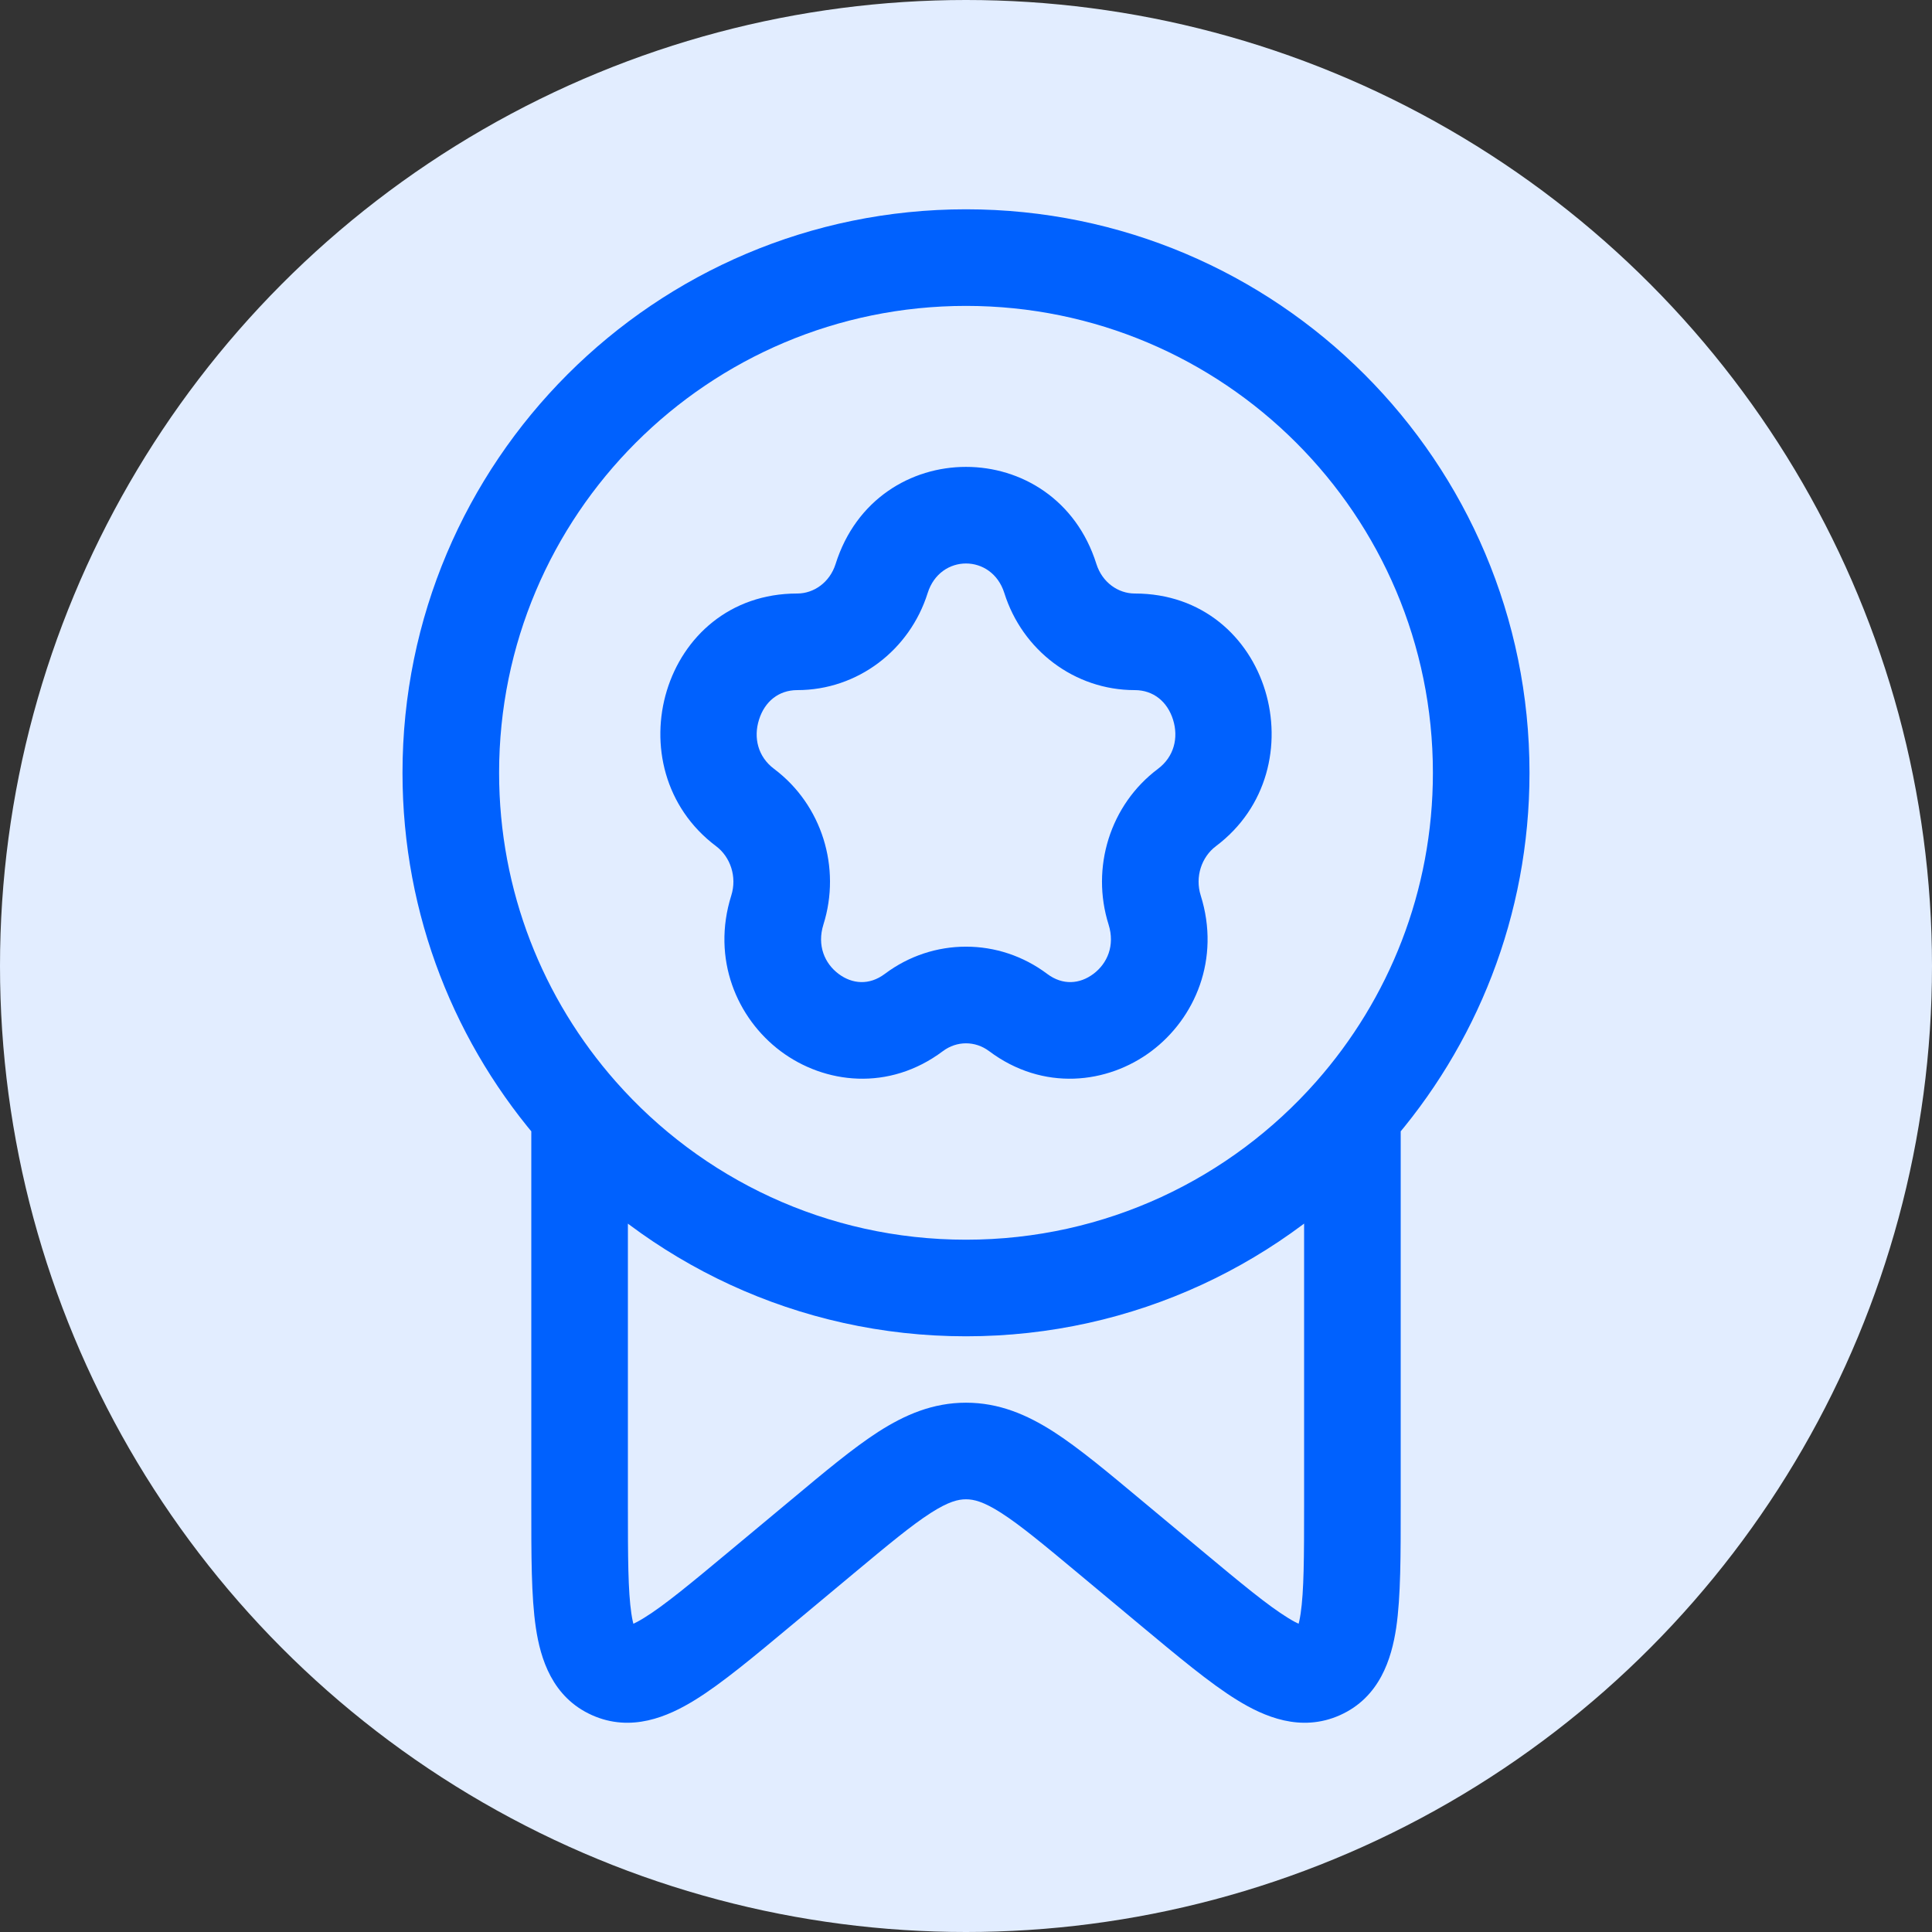
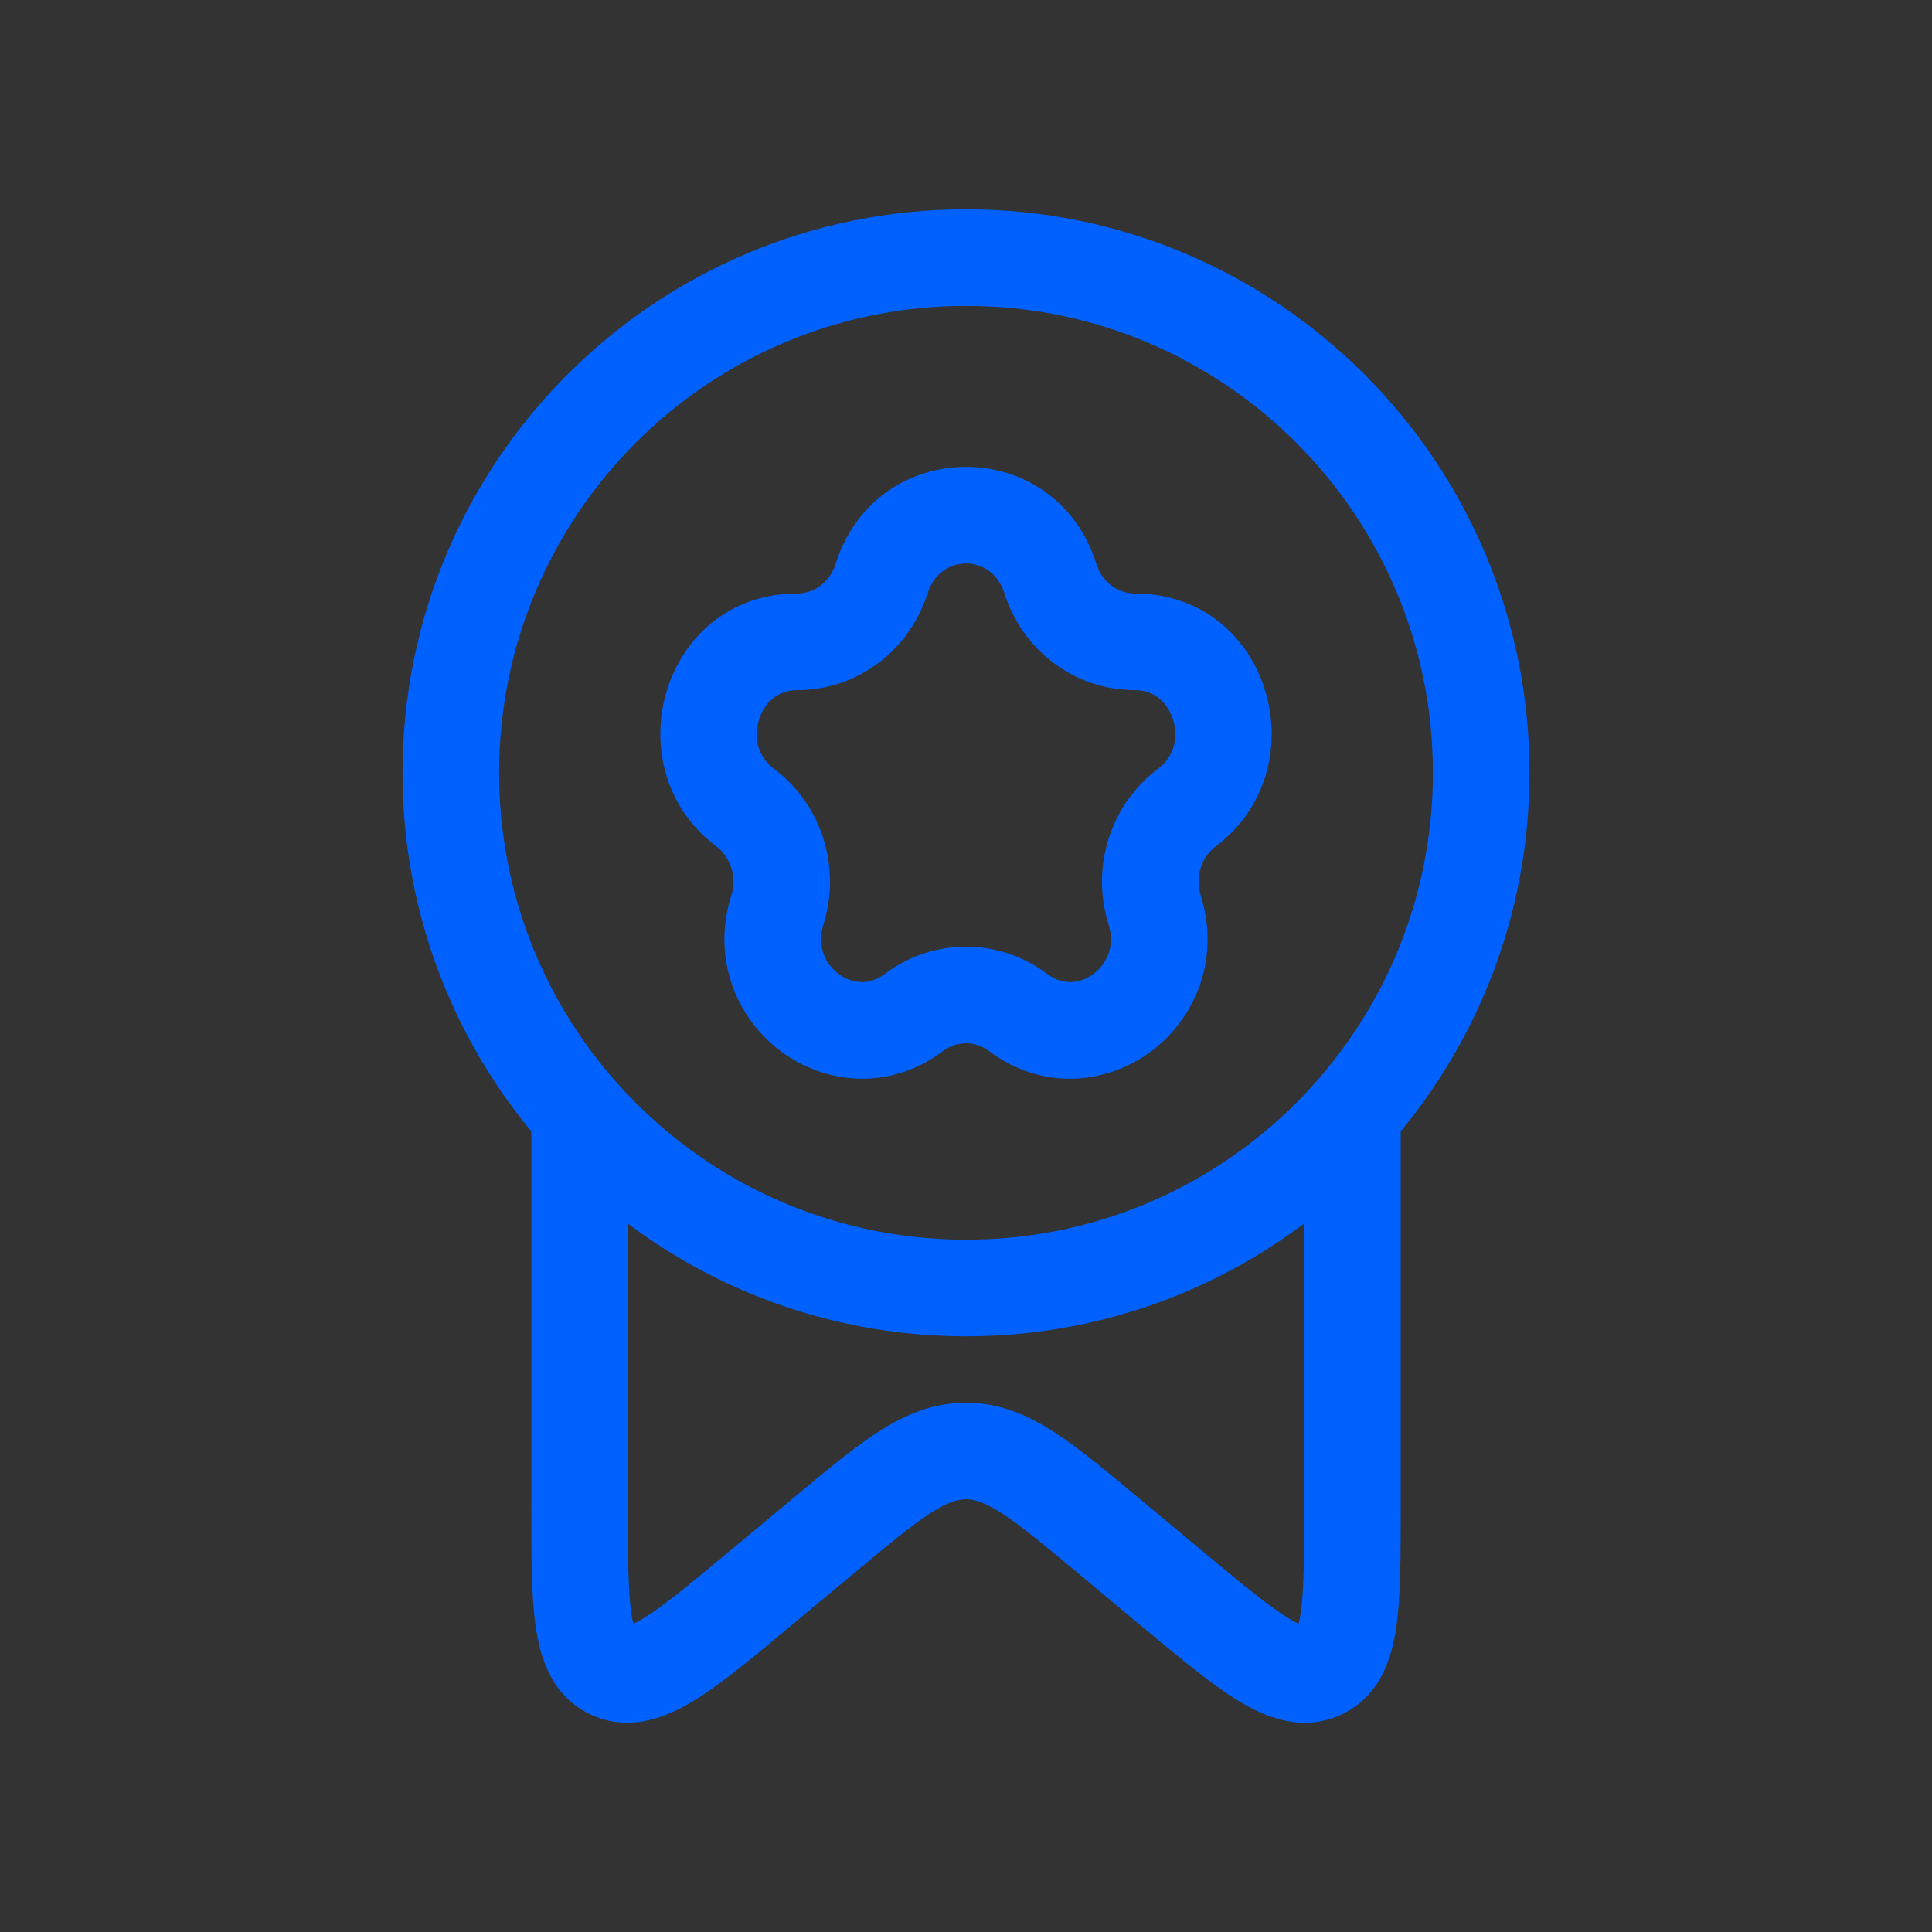
<svg xmlns="http://www.w3.org/2000/svg" width="30" height="30" viewBox="0 0 30 30" fill="none">
  <rect x="0" y="0" width="30" height="30" fill="#333333" stroke="none" />
-   <circle cx="15" cy="15" r="15" fill="#E2EDFF" />
  <path d="M13.69 8.983L12.975 8.758L13.69 8.983ZM11.57 12.54L12.021 11.94L11.57 12.54ZM12.071 14.131L12.786 14.356L12.071 14.131ZM14.19 15.722L13.74 15.122L14.19 15.722ZM15.81 15.722L16.26 15.122L15.81 15.722ZM17.929 14.131L17.214 14.356L17.929 14.131ZM18.43 12.54L17.979 11.94L18.43 12.54ZM16.31 8.983L17.025 8.758L16.31 8.983ZM18.17 24.644L17.69 25.221L18.17 24.644ZM17.231 23.862L17.712 23.286H17.712L17.231 23.862ZM12.769 23.862L12.289 23.286H12.289L12.769 23.862ZM11.83 24.644L12.31 25.221H12.31L11.83 24.644ZM21 17.312L20.25 17.3L20.25 17.307L20.25 17.314L21 17.312ZM21 17.292L20.438 16.795L21 17.292ZM9 17.292L9.563 16.796L9 17.292ZM12.38 9.966V10.716C13.318 10.716 14.127 10.094 14.405 9.208L13.69 8.983L12.975 8.758C12.884 9.045 12.636 9.216 12.38 9.216V9.966ZM11.57 12.54L12.021 11.94C11.769 11.752 11.697 11.456 11.786 11.175C11.873 10.895 12.09 10.716 12.38 10.716V9.966V9.216C10.271 9.216 9.508 11.93 11.12 13.14L11.57 12.54ZM12.071 14.131L12.786 14.356C13.064 13.474 12.764 12.498 12.021 11.94L11.57 12.54L11.12 13.14C11.342 13.307 11.447 13.616 11.355 13.906L12.071 14.131ZM14.19 15.722L13.74 15.122C13.498 15.304 13.233 15.281 13.021 15.122C12.806 14.961 12.684 14.682 12.786 14.356L12.071 14.131L11.355 13.906C11.046 14.891 11.443 15.813 12.121 16.322C12.803 16.833 13.804 16.95 14.641 16.322L14.19 15.722ZM15.81 15.722L16.26 15.122C15.51 14.559 14.49 14.559 13.74 15.122L14.19 15.722L14.641 16.322C14.857 16.16 15.143 16.16 15.359 16.322L15.81 15.722ZM17.929 14.131L17.214 14.356C17.316 14.682 17.194 14.961 16.979 15.122C16.767 15.281 16.502 15.304 16.26 15.122L15.81 15.722L15.359 16.322C16.196 16.95 17.198 16.833 17.879 16.322C18.557 15.813 18.954 14.891 18.645 13.906L17.929 14.131ZM18.43 12.54L17.979 11.94C17.236 12.498 16.936 13.474 17.214 14.356L17.929 14.131L18.645 13.906C18.553 13.616 18.658 13.307 18.88 13.14L18.43 12.54ZM17.62 9.966V10.716C17.91 10.716 18.127 10.895 18.215 11.175C18.303 11.456 18.231 11.752 17.979 11.94L18.43 12.54L18.88 13.14C20.492 11.93 19.729 9.216 17.62 9.216V9.966ZM16.31 8.983L15.595 9.208C15.873 10.094 16.682 10.716 17.62 10.716V9.966V9.216C17.364 9.216 17.116 9.045 17.025 8.758L16.31 8.983ZM16.31 8.983L17.025 8.758C16.393 6.747 13.607 6.747 12.975 8.758L13.69 8.983L14.405 9.208C14.598 8.597 15.402 8.597 15.595 9.208L16.31 8.983ZM7 12H7.75C7.75 7.996 10.996 4.75 15 4.75V4V3.25C10.168 3.25 6.25 7.168 6.25 12H7ZM15 4V4.75C19.004 4.75 22.25 7.996 22.25 12H23H23.75C23.75 7.168 19.832 3.25 15 3.25V4ZM21 17.835H20.25V23.379H21H21.75V17.835H21ZM9 23.379H9.75V17.835H9H8.25V23.379H9ZM18.17 24.644L18.65 24.068L17.712 23.286L17.231 23.862L16.751 24.438L17.69 25.221L18.17 24.644ZM12.769 23.862L12.289 23.286L11.35 24.068L11.83 24.644L12.31 25.221L13.249 24.438L12.769 23.862ZM17.231 23.862L17.712 23.286C17.194 22.854 16.753 22.485 16.36 22.232C15.948 21.968 15.514 21.781 15 21.781V22.531V23.281C15.12 23.281 15.27 23.315 15.549 23.494C15.846 23.685 16.204 23.982 16.751 24.438L17.231 23.862ZM12.769 23.862L13.249 24.438C13.796 23.982 14.154 23.685 14.451 23.494C14.73 23.315 14.88 23.281 15 23.281V22.531V21.781C14.486 21.781 14.052 21.968 13.64 22.232C13.247 22.485 12.806 22.854 12.289 23.286L12.769 23.862ZM9 23.379H8.25C8.25 24.135 8.248 24.789 8.321 25.277C8.392 25.755 8.574 26.356 9.193 26.633L9.499 25.948L9.805 25.264C9.925 25.317 9.858 25.415 9.804 25.056C9.752 24.706 9.75 24.187 9.75 23.379H9ZM11.83 24.644L11.35 24.068C10.72 24.593 10.311 24.932 10 25.123C9.678 25.322 9.695 25.214 9.805 25.264L9.499 25.948L9.193 26.633C9.802 26.905 10.373 26.655 10.787 26.4C11.212 26.139 11.719 25.713 12.31 25.221L11.83 24.644ZM21 23.379H20.25C20.25 24.187 20.248 24.706 20.196 25.056C20.142 25.415 20.075 25.317 20.195 25.264L20.501 25.948L20.807 26.633C21.426 26.356 21.608 25.755 21.68 25.277C21.752 24.789 21.75 24.135 21.75 23.379H21ZM18.17 24.644L17.69 25.221C18.281 25.713 18.788 26.139 19.213 26.4C19.627 26.655 20.198 26.905 20.807 26.633L20.501 25.948L20.195 25.264C20.305 25.214 20.322 25.322 20 25.123C19.689 24.932 19.28 24.593 18.65 24.068L18.17 24.644ZM21 17.835H21.75C21.75 17.65 21.75 17.476 21.75 17.311L21 17.312L20.25 17.314C20.25 17.477 20.25 17.65 20.25 17.835H21ZM23 12H22.25C22.25 13.839 21.566 15.517 20.438 16.795L21 17.292L21.562 17.788C22.923 16.246 23.75 14.219 23.75 12H23ZM21 17.292L20.438 16.795C19.108 18.302 17.165 19.25 15 19.25V20V20.75C17.613 20.75 19.96 19.603 21.562 17.788L21 17.292ZM21 17.312L21.75 17.325L21.75 17.304L21 17.292L20.25 17.279L20.25 17.3L21 17.312ZM9 17.835H9.75C9.75 17.642 9.75 17.462 9.75 17.294L9 17.292L8.25 17.29C8.25 17.461 8.25 17.642 8.25 17.835H9ZM15 20V19.25C12.835 19.25 10.892 18.302 9.563 16.796L9 17.292L8.438 17.788C10.04 19.604 12.387 20.75 15 20.75V20ZM9 17.292L9.563 16.796C8.434 15.517 7.75 13.839 7.75 12H7H6.25C6.25 14.219 7.077 16.246 8.438 17.788L9 17.292Z" fill="#0061FE" />
</svg>